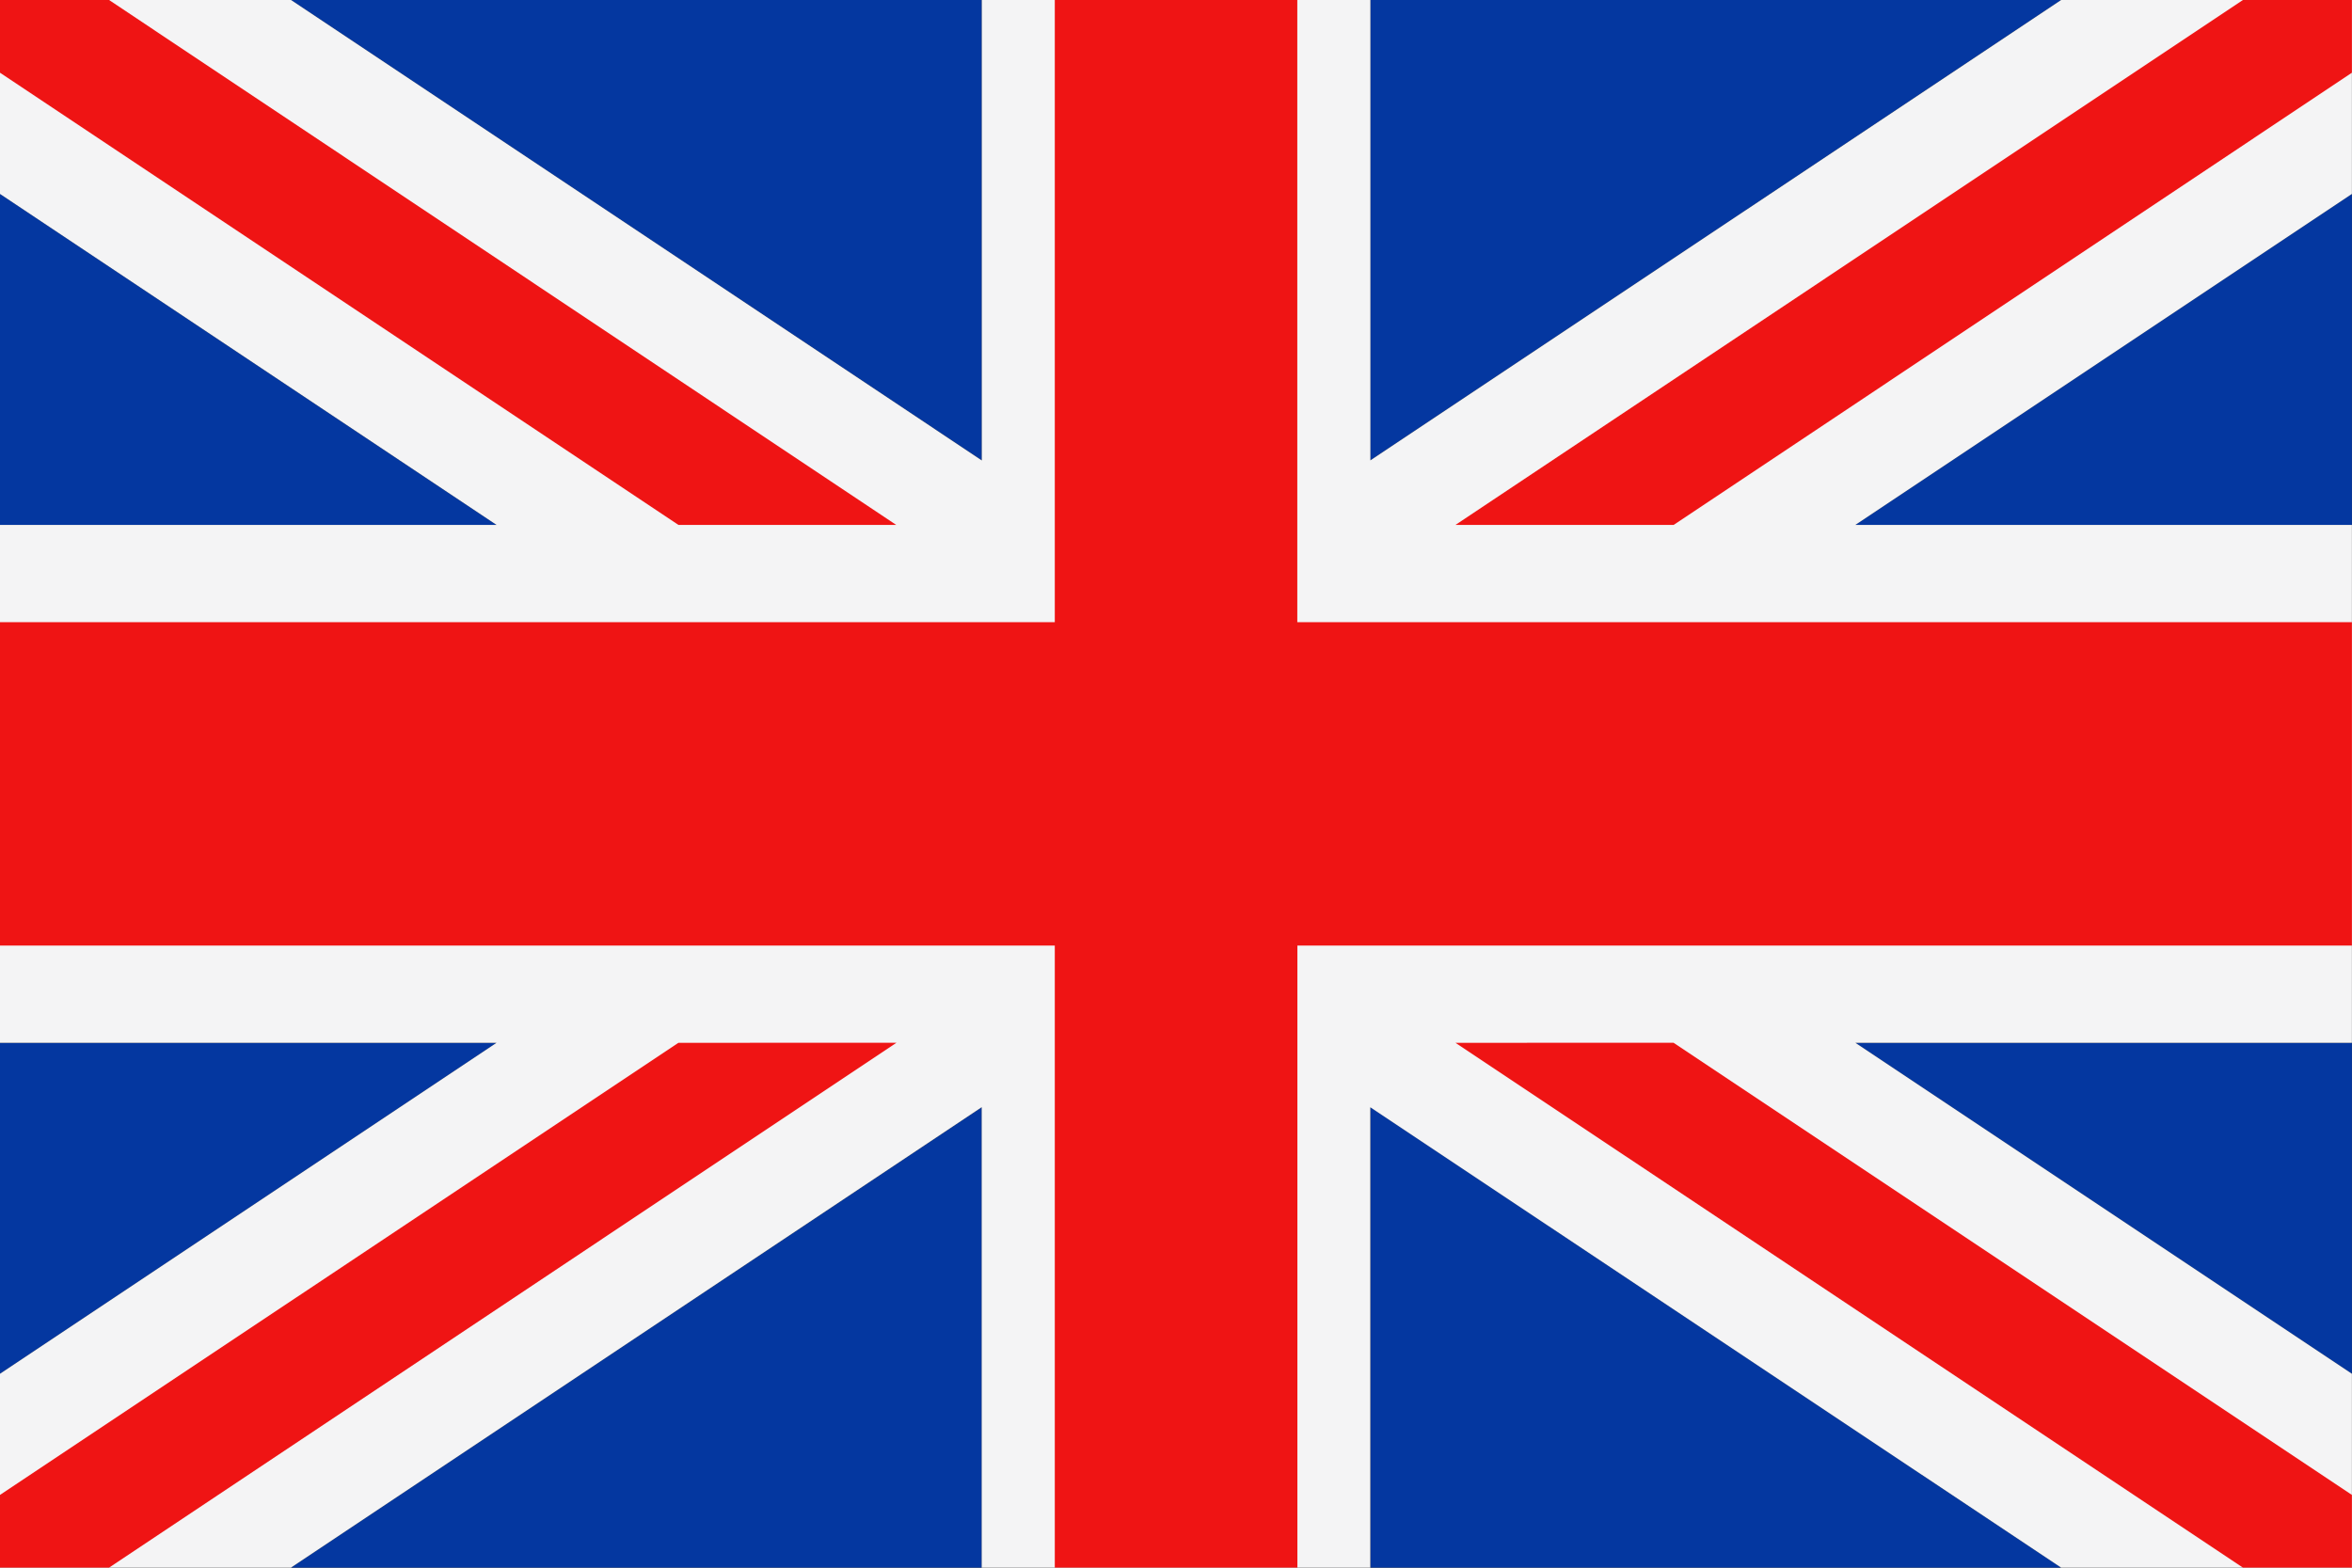
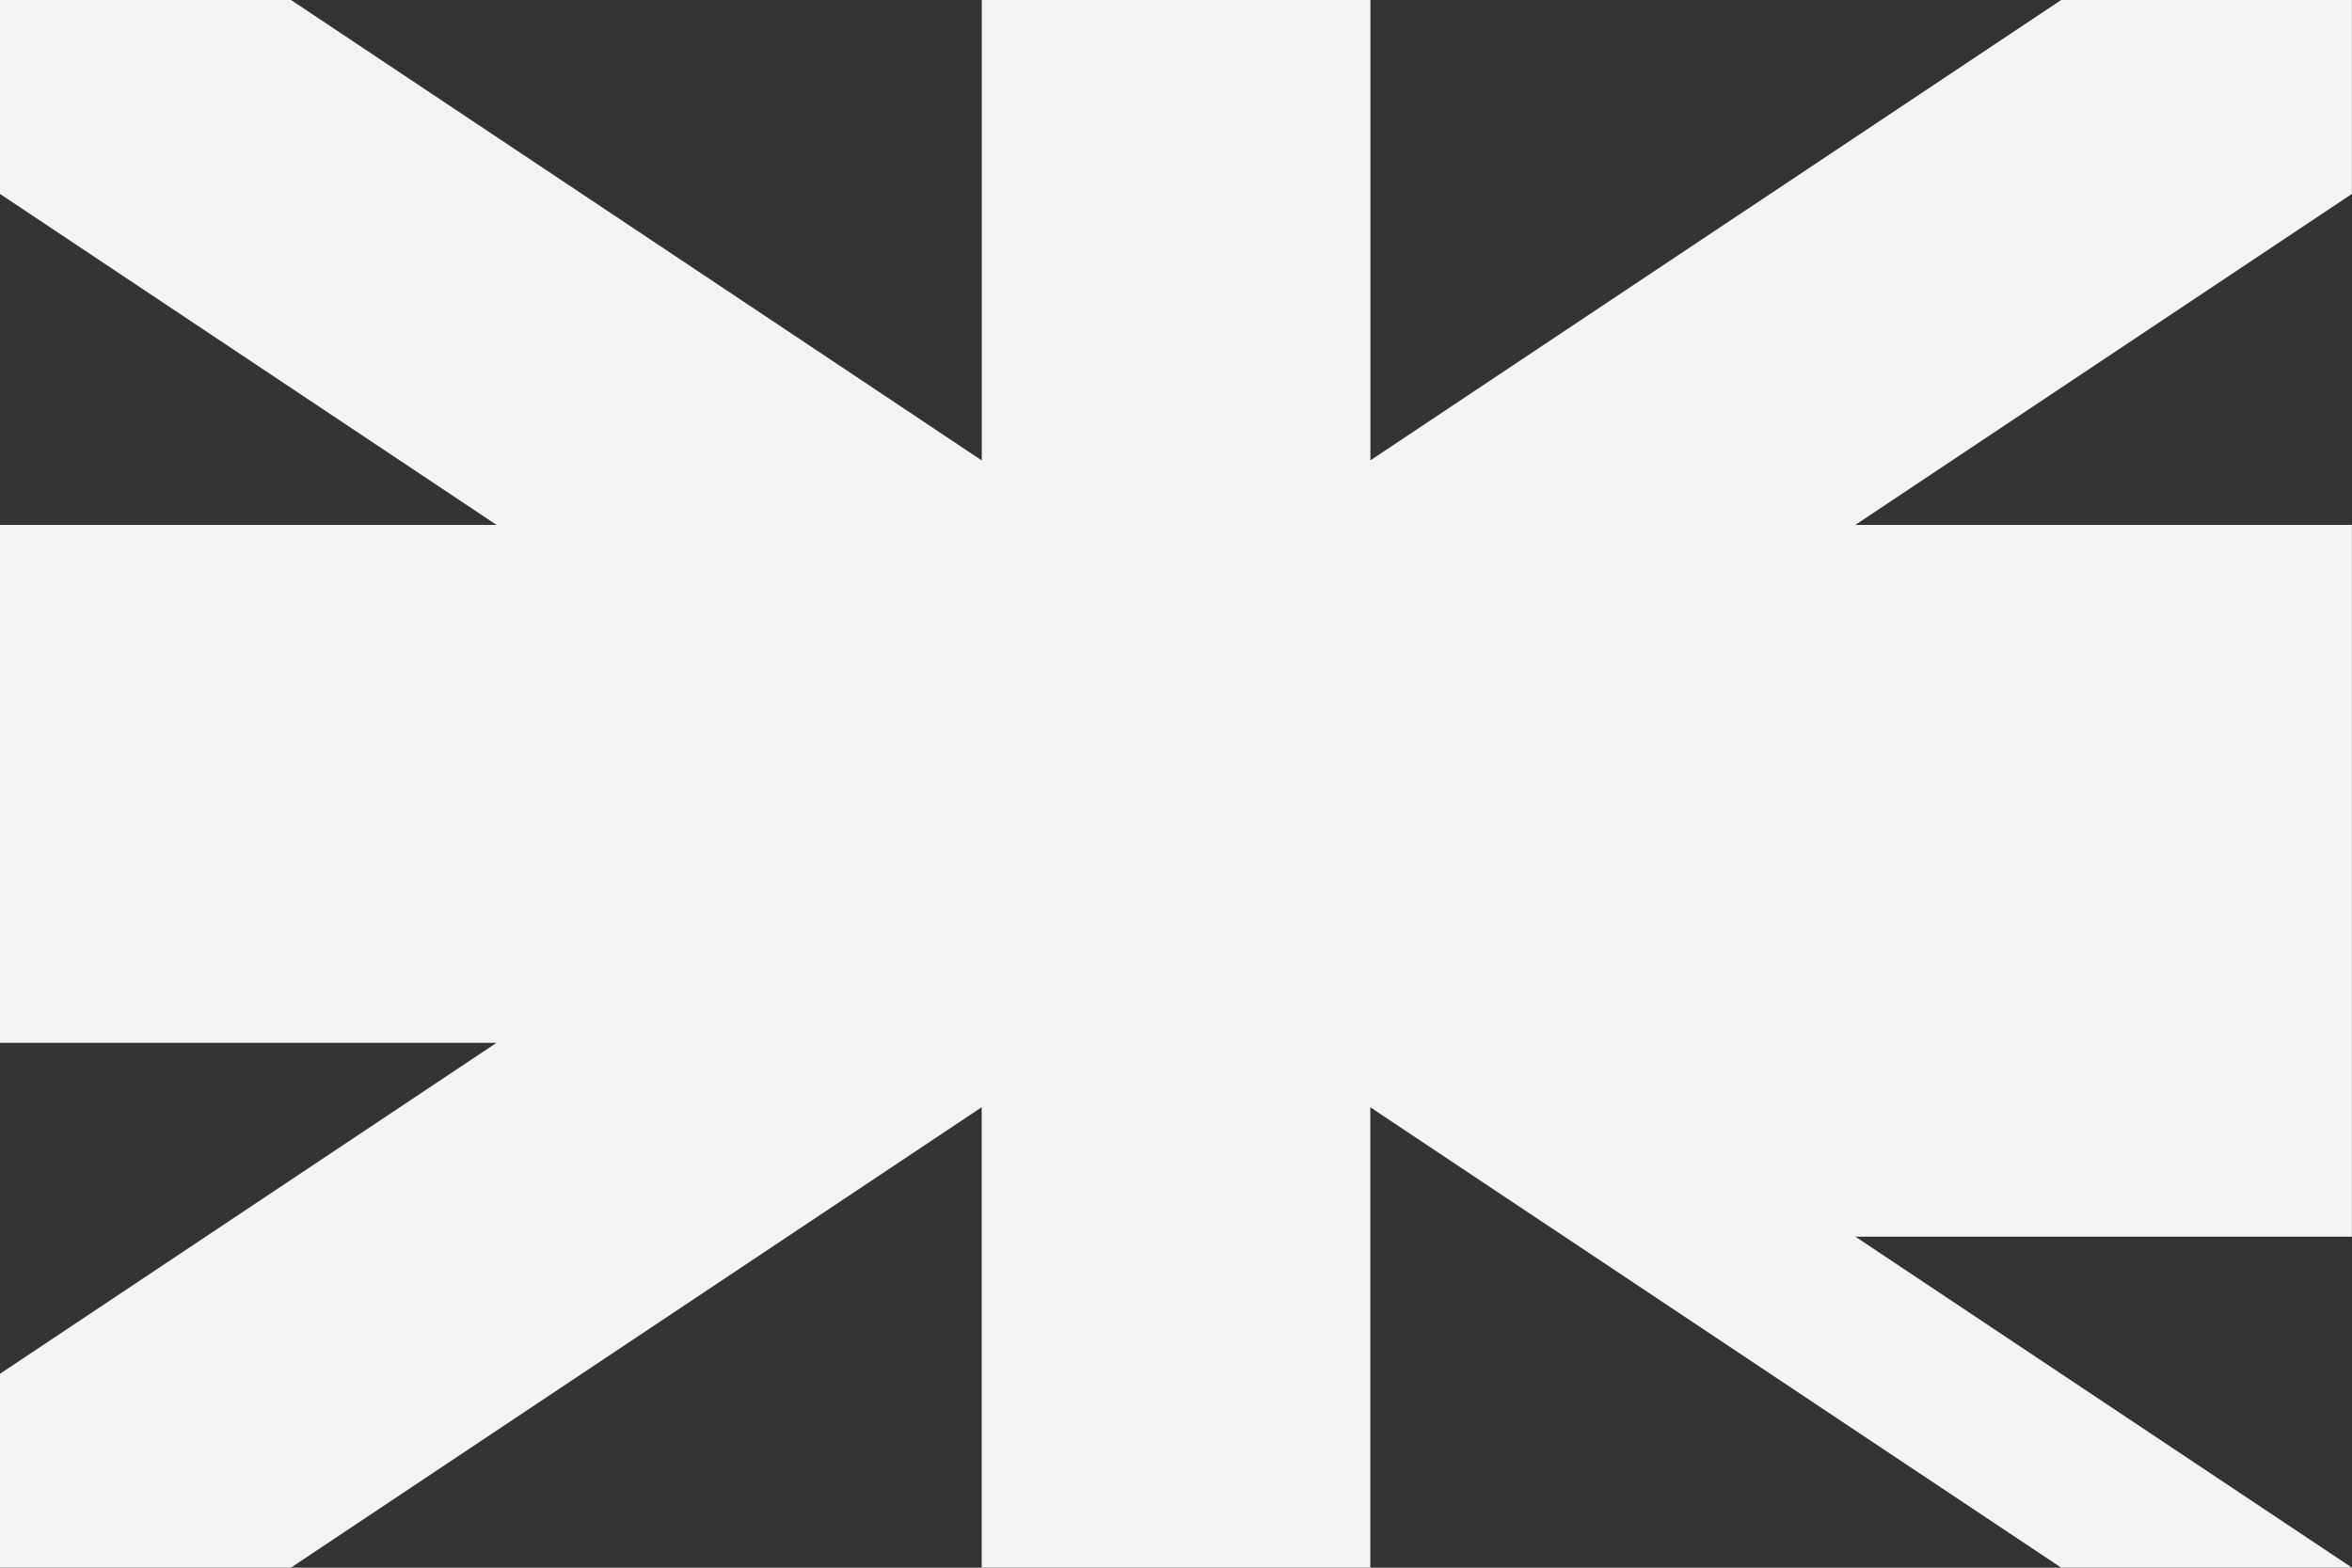
<svg xmlns="http://www.w3.org/2000/svg" id="Group_77" data-name="Group 77" width="27.001" height="18.001" viewBox="0 0 27.001 18.001">
  <rect x="0" y="0" width="27.001" height="18.001" fill="#333333" stroke="none" />
-   <path id="Path_720" data-name="Path 720" d="M3.341,18h7.93V12.714Zm12.391,0h7.93l-7.93-5.287ZM0,11.974v3.8l5.7-3.8Zm21.3,0,5.7,3.8v-3.8ZM0,6.027H5.7L0,2.226Zm21.3,0H27v-3.8ZM3.341,0l7.93,5.286V0ZM15.731,0V5.286L23.661,0Z" fill="#0437a0" />
-   <path id="Path_721" data-name="Path 721" d="M23.662,0l-7.93,5.286V0H11.271V5.287L3.341,0H0V2.227l5.7,3.8H0v5.947H5.7L0,15.774V18h3.34l7.93-5.287V18h4.461V12.714L23.662,18H27V15.774l-5.7-3.8H27V6.027H21.3l5.7-3.8V0Z" transform="translate(0 0)" fill="#f4f4f5" />
-   <path id="Path_722" data-name="Path 722" d="M7.788,11.974,0,17.165V18H1.252l9.04-6.027Zm8.921,0L25.749,18H27v-.835l-7.788-5.192ZM0,0V.835L7.788,6.027h2.5L1.252,0ZM12.109,0V7.144H0v3.713H12.109V18h2.785V10.857H27V7.144H14.893V0ZM25.749,0l-9.04,6.027h2.505L27,.835V0Z" fill="#ef1414" />
+   <path id="Path_721" data-name="Path 721" d="M23.662,0l-7.93,5.286V0H11.271V5.287L3.341,0H0V2.227l5.7,3.8H0v5.947H5.7L0,15.774V18h3.34l7.93-5.287V18h4.461V12.714L23.662,18H27l-5.7-3.8H27V6.027H21.3l5.7-3.8V0Z" transform="translate(0 0)" fill="#f4f4f5" />
</svg>